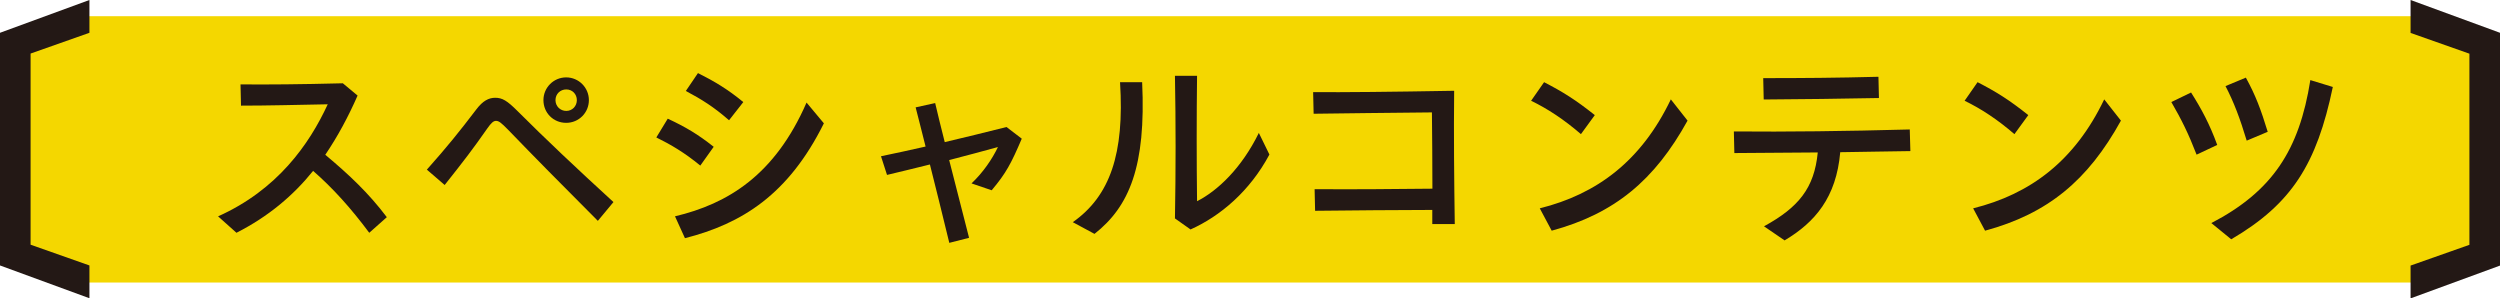
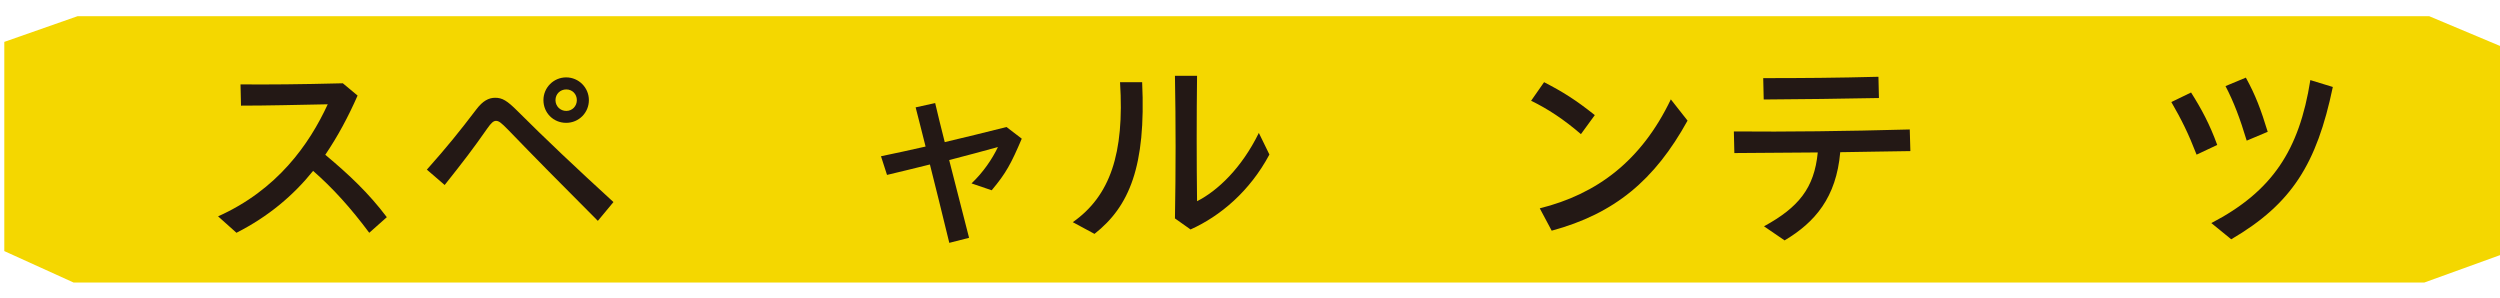
<svg xmlns="http://www.w3.org/2000/svg" id="_レイヤー_2" viewBox="0 0 203.52 24.29">
  <defs>
    <style>.cls-1{fill:#231815;}.cls-2{fill:#f4d700;}</style>
  </defs>
  <g id="_レイヤー_1-2">
    <polygon class="cls-2" points="6.31 1.32 .35 3.41 .35 20.44 5.99 23 197.36 23 203.52 20.77 203.52 3.74 197.76 1.32 6.31 1.32" />
-     <path class="cls-1" d="M0,21.62V2.67L7.28,0v2.67l-4.79,1.69v15.56l4.79,1.69v2.67l-7.28-2.67Z" />
-     <path class="cls-1" d="M196.24,21.62l4.79-1.69V4.37l-4.79-1.69V0l7.28,2.67v18.95l-7.28,2.67v-2.67Z" />
    <path class="cls-1" d="M17.76,17.61c4.8-2.15,7.41-5.84,8.92-9.12-2.58.05-4.94.11-7.06.11l-.04-1.73c2.24.02,4.82,0,8.33-.09l1.2,1c-.76,1.73-1.62,3.33-2.63,4.82,1.96,1.64,3.53,3.12,5.01,5.08l-1.43,1.27c-1.52-2.04-2.96-3.63-4.57-5.04-1.62,2.01-3.63,3.71-6.24,5.04l-1.5-1.34Z" />
    <path class="cls-1" d="M41.35,10.55c-.55-.56-.74-.71-.97-.71-.21,0-.39.16-.72.63-1.16,1.66-1.85,2.56-3.46,4.59l-1.45-1.25c1.68-1.89,2.63-3.07,4.04-4.92.51-.67.99-.93,1.52-.93.58,0,.97.23,1.82,1.08,2.26,2.26,4.76,4.62,7.81,7.41l-1.27,1.53c-3.23-3.24-5.01-5.04-7.32-7.43ZM44.24,8.15c0-1.02.83-1.85,1.85-1.85s1.85.83,1.85,1.85-.81,1.85-1.85,1.85-1.85-.81-1.85-1.85ZM46.96,8.15c0-.49-.37-.87-.86-.87s-.88.37-.88.87.39.88.88.88.86-.39.86-.88Z" />
-     <path class="cls-1" d="M53.43,11.19l.93-1.53c1.43.67,2.43,1.25,3.74,2.29l-1.09,1.53c-1.29-1.06-2.4-1.71-3.58-2.29ZM54.95,17.61c4.3-1.02,8.13-3.35,10.71-9.26l1.41,1.69c-2.88,5.8-6.67,8.17-11.31,9.35l-.81-1.78ZM55.83,7.41l.99-1.46c1.34.67,2.43,1.32,3.69,2.36l-1.16,1.48c-1.25-1.09-2.21-1.69-3.51-2.38Z" />
    <path class="cls-1" d="M75.7,13.39c-1.22.3-2.42.6-3.49.85l-.49-1.52c1.2-.25,2.4-.51,3.63-.79-.3-1.22-.58-2.28-.81-3.19l1.59-.35c.21.92.48,1.98.78,3.18,1.59-.37,3.23-.78,5.03-1.23l1.24.95c-.86,2.01-1.27,2.8-2.45,4.2l-1.64-.56c.95-.9,1.69-1.99,2.15-2.96-1.22.33-2.59.71-3.97,1.06.46,1.83,1.01,3.95,1.62,6.33l-1.61.41c-.58-2.4-1.11-4.52-1.57-6.35Z" />
    <path class="cls-1" d="M87.33,18.09c3.03-2.13,4.22-5.56,3.85-11.4h1.8c.32,6.85-1.04,10.12-3.88,12.35l-1.76-.95ZM95.65,17.79c.07-4,.07-7.76,0-11.62h1.8c-.04,3.42-.04,6.83,0,10.21,1.68-.85,3.63-2.7,5.03-5.56l.86,1.76c-1.59,2.98-3.99,5.01-6.42,6.1l-1.27-.9Z" />
-     <path class="cls-1" d="M107.03,15.4c3,.02,6.3,0,9.58-.04,0-2.08-.02-4.2-.04-6.21-3.79.04-6.98.07-9.63.11l-.04-1.76c2.52.02,6.3-.02,11.48-.11-.04,3.56,0,7.29.05,10.85h-1.83v-1.15c-3,0-6.33.04-9.54.07l-.04-1.76Z" />
    <path class="cls-1" d="M124.64,8.21l1.06-1.52c1.53.79,2.56,1.43,4.13,2.68l-1.13,1.55c-1.39-1.2-2.7-2.06-4.06-2.72ZM125.35,16.96c4.66-1.16,8.27-3.86,10.67-8.87l1.36,1.73c-2.68,4.85-5.93,7.57-11.06,8.96l-.97-1.82Z" />
    <path class="cls-1" d="M143.61,18.42c2.79-1.53,4.09-3.09,4.37-6.01l-6.79.05-.04-1.76c4.29.04,9.08-.02,14.32-.16l.05,1.76c-1.99.04-3.9.05-5.71.09-.32,3.69-2.06,5.71-4.53,7.18l-1.68-1.15ZM143.54,6.36c3.17,0,6.01-.02,9.38-.11l.04,1.73c-3.44.07-5.84.09-9.38.12l-.04-1.75Z" />
-     <path class="cls-1" d="M159.93,8.21l1.06-1.52c1.53.79,2.56,1.43,4.13,2.68l-1.13,1.55c-1.39-1.2-2.7-2.06-4.06-2.72ZM160.63,16.96c4.66-1.16,8.27-3.86,10.67-8.87l1.36,1.73c-2.68,4.85-5.93,7.57-11.06,8.96l-.97-1.82Z" />
    <path class="cls-1" d="M176.76,8.31l1.61-.78c.85,1.34,1.52,2.59,2.13,4.27l-1.68.79c-.67-1.73-1.22-2.84-2.06-4.29ZM180.02,18.16c4.96-2.58,7.16-5.93,8.06-11.64l1.83.56c-1.31,6.26-3.33,9.51-8.27,12.4l-1.62-1.32ZM181.17,7.01l1.66-.69c.79,1.43,1.23,2.61,1.78,4.41l-1.71.72c-.56-1.85-1.04-3.12-1.73-4.45Z" />
  </g>
</svg>